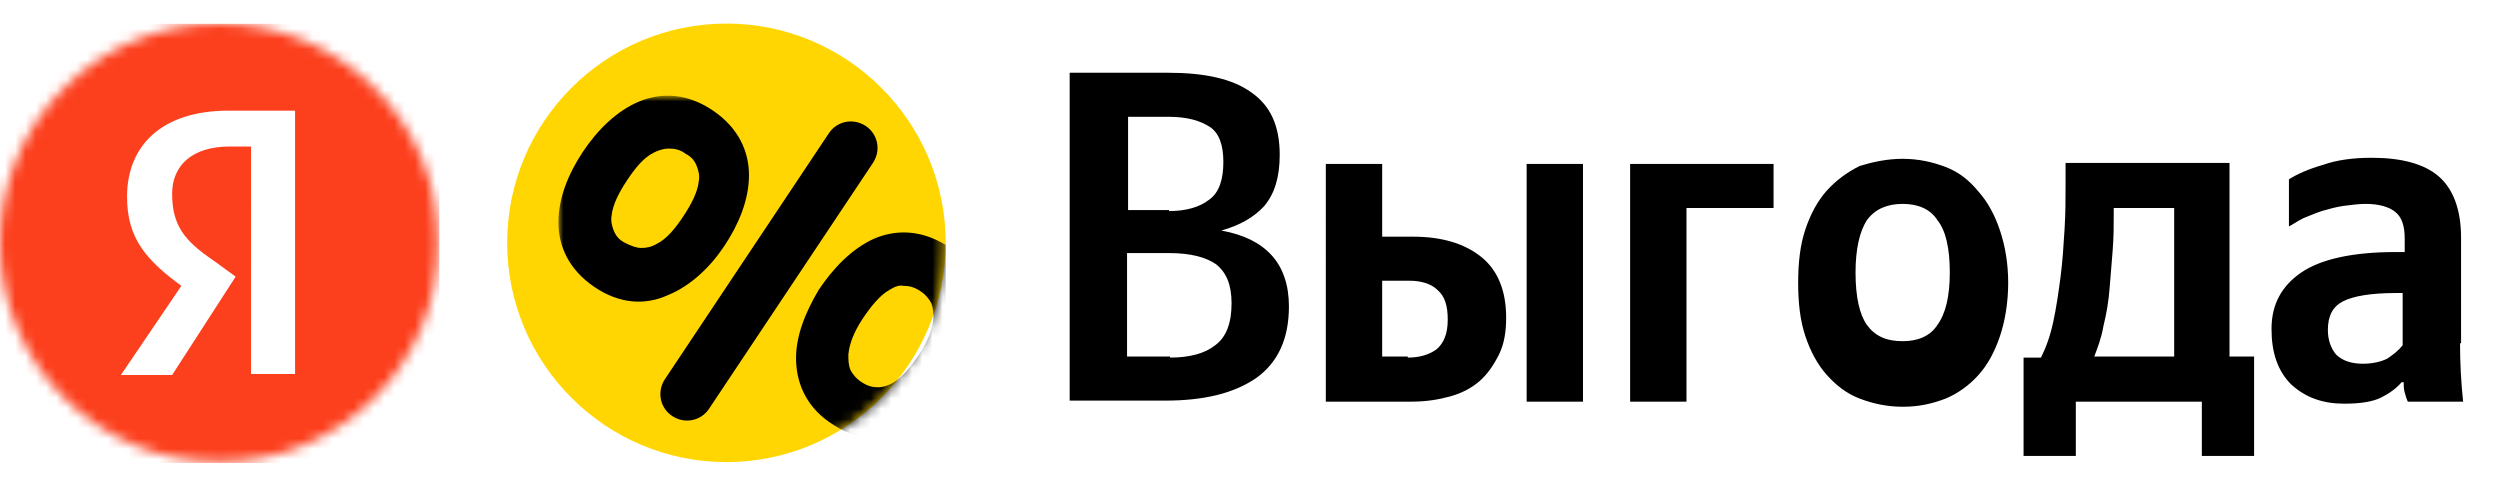
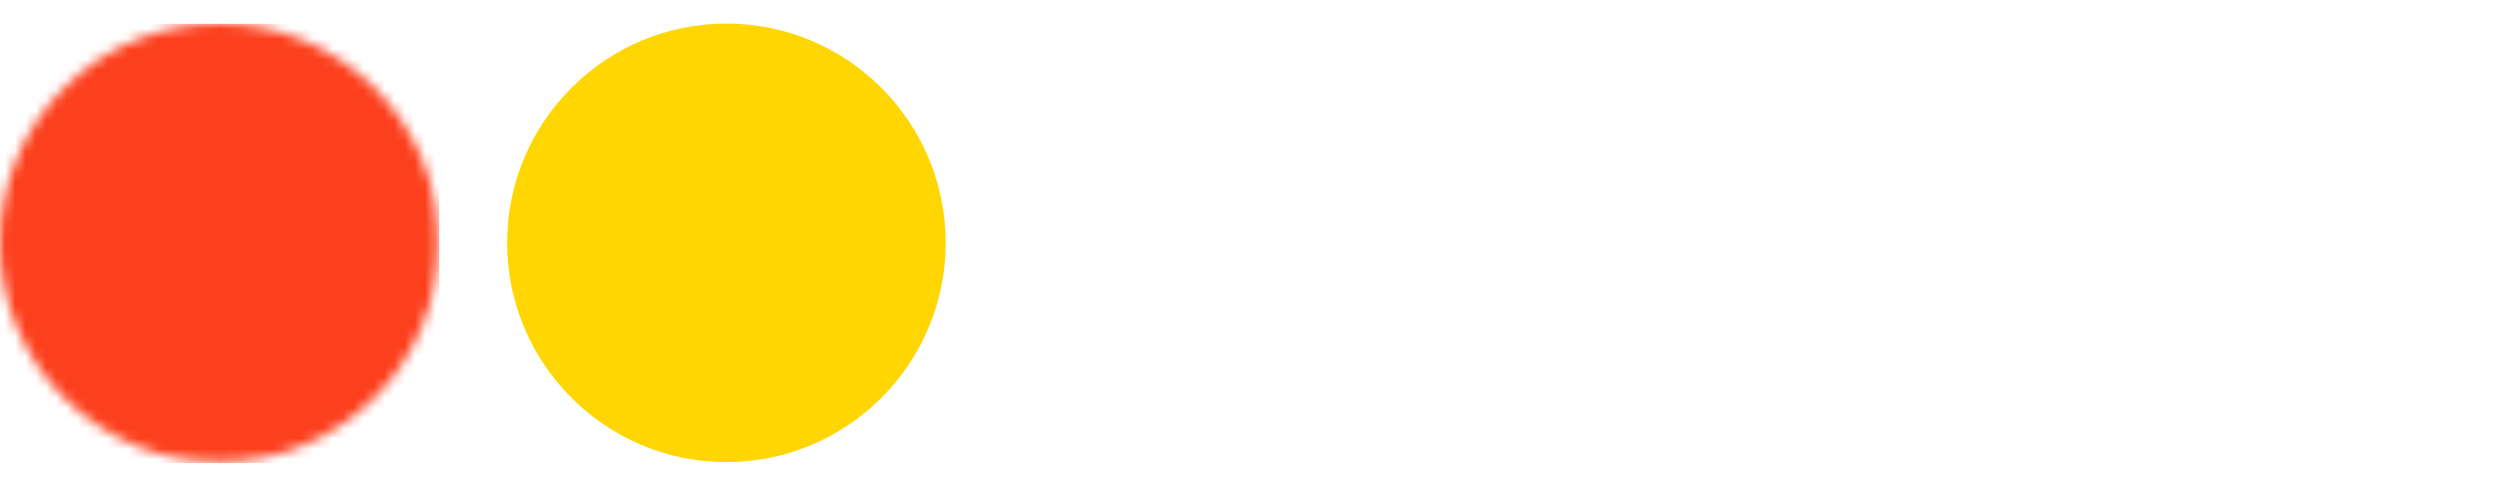
<svg xmlns="http://www.w3.org/2000/svg" xmlns:xlink="http://www.w3.org/1999/xlink" version="1.1" id="Слой_1" x="0px" y="0px" viewBox="0 0 244 48" style="enable-background:new 0 0 244 48;" xml:space="preserve">
  <style type="text/css"> .st0{clip-path:url(#SVGID_00000071549926627728417780000016403451236704829588_);} .st1{fill:#FFFFFF;filter:url(#Adobe_OpacityMaskFilter);} .st2{mask:url(#mask0_2723_2797_00000063591534756077522330000004089151260200416699_);} .st3{fill:#FC3F1D;} .st4{fill:#FFFFFF;} .st5{fill:#FFD601;} .st6{fill:#FFD601;filter:url(#Adobe_OpacityMaskFilter_00000137814446803630248880000005558732404886421923_);} .st7{mask:url(#mask1_2723_2797_00000088113836535767204650000001441375206123906200_);} .st8{fill-rule:evenodd;clip-rule:evenodd;} </style>
  <g>
    <defs>
      <rect id="SVGID_1_" y="2.3" width="42.9" height="42.9" />
    </defs>
    <clipPath id="SVGID_00000039092283650819299680000013541246993305471164_">
      <use xlink:href="#SVGID_1_" style="overflow:visible;" />
    </clipPath>
    <g style="clip-path:url(#SVGID_00000039092283650819299680000013541246993305471164_);">
      <defs>
        <filter id="Adobe_OpacityMaskFilter" filterUnits="userSpaceOnUse" x="0" y="2.3" width="42.9" height="42.9">
          <feColorMatrix type="matrix" values="1 0 0 0 0 0 1 0 0 0 0 0 1 0 0 0 0 0 1 0" />
        </filter>
      </defs>
      <mask maskUnits="userSpaceOnUse" x="0" y="2.3" width="42.9" height="42.9" id="mask0_2723_2797_00000063591534756077522330000004089151260200416699_">
        <circle class="st1" cx="21.4" cy="23.7" r="21.4" />
      </mask>
      <g class="st2">
        <rect y="2.3" class="st3" width="42.9" height="42.9" />
-         <path class="st4" d="M24.6,14.3h-2.2c-3.7,0-5.6,1.9-5.6,4.6c0,3.1,1.2,4.6,4,6.5L23,27l-6.2,9.6h-5l5.9-8.7 c-3.4-2.5-5.3-4.6-5.3-8.7c0-5,3.4-8.4,9.9-8.4h6.5v25.7h-4.3V14.3z" />
      </g>
    </g>
  </g>
  <path class="st5" d="M49.5,23.7c0-11.8,9.6-21.4,21.4-21.4s21.4,9.6,21.4,21.4s-9.6,21.4-21.4,21.4S49.5,35.5,49.5,23.7z" />
  <defs>
    <filter id="Adobe_OpacityMaskFilter_00000111874168647441832980000004974348569529671042_" filterUnits="userSpaceOnUse" x="54.5" y="9.4" width="37.8" height="33.5">
      <feColorMatrix type="matrix" values="1 0 0 0 0 0 1 0 0 0 0 0 1 0 0 0 0 0 1 0" />
    </filter>
  </defs>
  <mask maskUnits="userSpaceOnUse" x="54.5" y="9.4" width="37.8" height="33.5" id="mask1_2723_2797_00000088113836535767204650000001441375206123906200_">
-     <path style="fill:#FFD601;filter:url(#Adobe_OpacityMaskFilter_00000111874168647441832980000004974348569529671042_);" d=" M49.5,23.7c0-11.8,9.6-21.4,21.4-21.4s21.4,9.6,21.4,21.4s-9.6,21.4-21.4,21.4S49.5,35.5,49.5,23.7z" />
-   </mask>
+     </mask>
  <g class="st7">
-     <path class="st8" d="M92.3,23.9v15.6c-1.1,1.2-2.3,2.1-3.7,2.7c-2.2,0.9-4.7,0.9-7.2-0.7c-2.6-1.6-3.6-3.9-3.7-6.2 c-0.1-2.4,0.9-4.8,2.2-7c1.4-2.1,3.2-4,5.4-5C87.4,22.4,89.8,22.4,92.3,23.9z M62.4,9.9c2.2-0.9,4.7-0.8,7.2,0.9 c2.5,1.7,3.5,4,3.5,6.3c0,2.4-1,4.8-2.4,6.9s-3.3,3.9-5.5,4.8C63,29.8,60.5,29.7,58,28c-2.5-1.7-3.5-4-3.5-6.3c0-2.4,1-4.8,2.4-6.9 C58.3,12.7,60.2,10.8,62.4,9.9z M80.9,13c0.8-1.2,2.4-1.5,3.6-0.7c1.2,0.8,1.5,2.4,0.7,3.6l-16,24c-0.8,1.2-2.4,1.5-3.6,0.7 c-1.2-0.8-1.5-2.4-0.7-3.6L80.9,13z M63.8,14.9c-1,0.5-1.8,1.5-2.6,2.7c-0.8,1.2-1.4,2.4-1.5,3.4c-0.1,0.5,0,1,0.2,1.5 c0.2,0.5,0.5,0.9,1.1,1.2s1.1,0.5,1.6,0.5c0.5,0,1-0.1,1.5-0.4c1-0.5,1.8-1.5,2.6-2.7c0.8-1.2,1.4-2.4,1.5-3.4c0.1-0.5,0-1-0.2-1.5 c-0.2-0.5-0.5-0.9-1.1-1.2c-0.5-0.4-1.1-0.5-1.6-0.5C64.7,14.5,64.2,14.7,63.8,14.9z M86.8,28.3c-0.9,0.5-1.8,1.6-2.6,2.8 c-0.8,1.2-1.3,2.4-1.4,3.5c0,0.5,0,1,0.2,1.5c0.2,0.4,0.6,0.9,1.1,1.2c0.6,0.4,1.1,0.5,1.6,0.5c0.5,0,1-0.2,1.4-0.4 c0.9-0.5,1.8-1.6,2.6-2.8c0.8-1.2,1.3-2.4,1.4-3.5c0-0.5,0-1-0.2-1.5c-0.2-0.4-0.6-0.9-1.1-1.2c-0.6-0.4-1.1-0.5-1.6-0.5 C87.7,27.8,87.3,28,86.8,28.3z" />
-   </g>
-   <path d="M114,7.1c3.6,0,6.3,0.6,8.1,1.9c1.9,1.3,2.8,3.3,2.8,6.1c0,2.2-0.5,3.8-1.5,5c-1,1.1-2.4,1.9-4.2,2.4 c2.2,0.4,3.8,1.2,4.9,2.4c1.1,1.2,1.7,2.9,1.7,5c0,3.2-1.1,5.5-3.2,7c-2.2,1.5-5.1,2.2-8.9,2.2h-9.3V7.1H114z M114.2,34.9 c1.9,0,3.4-0.4,4.4-1.2c1.1-0.8,1.6-2.2,1.6-4.1c0-1.8-0.5-3-1.5-3.8c-1-0.7-2.5-1.1-4.6-1.1h-4.1v10.1H114.2z M114.1,20.6 c1.7,0,3-0.4,3.9-1.1c1-0.7,1.4-2,1.4-3.7c0-1.6-0.4-2.8-1.3-3.4c-0.9-0.6-2.2-1-4-1h-4v9.1H114.1z M134.9,16v7.1h3 c2.9,0,5.1,0.7,6.7,2c1.6,1.3,2.4,3.3,2.4,5.9c0,1.4-0.2,2.6-0.7,3.6c-0.5,1-1.1,1.9-1.9,2.6c-0.8,0.7-1.8,1.2-2.9,1.5 c-1.1,0.3-2.3,0.5-3.7,0.5h-8.4V16H134.9z M154.5,16v23.2H149V16H154.5z M137.4,34.9c1.2,0,2.1-0.3,2.8-0.8c0.7-0.6,1.1-1.5,1.1-2.9 c0-1.4-0.3-2.3-1-2.9c-0.6-0.6-1.6-0.9-2.7-0.9h-2.7v7.4H137.4z M173.1,16v4.3h-8.5v18.9h-5.5V16H173.1z M185.7,15.5 c1.5,0,2.9,0.3,4.2,0.8c1.3,0.5,2.3,1.3,3.2,2.4c0.9,1,1.6,2.3,2.1,3.8c0.5,1.5,0.8,3.2,0.8,5.1c0,1.9-0.3,3.7-0.8,5.2 c-0.5,1.5-1.2,2.8-2.1,3.8c-0.9,1-2,1.8-3.2,2.3c-1.3,0.5-2.6,0.8-4.2,0.8c-1.5,0-2.9-0.3-4.2-0.8c-1.3-0.5-2.3-1.3-3.2-2.3 c-0.9-1-1.6-2.3-2.1-3.8c-0.5-1.5-0.7-3.2-0.7-5.2s0.2-3.7,0.7-5.2c0.5-1.5,1.2-2.8,2.1-3.8c0.9-1,2-1.8,3.2-2.4 C182.8,15.8,184.2,15.5,185.7,15.5z M185.7,33.3c1.5,0,2.7-0.5,3.4-1.6c0.8-1.1,1.2-2.8,1.2-5.1c0-2.4-0.4-4.1-1.2-5.1 c-0.7-1.1-1.9-1.6-3.4-1.6c-1.5,0-2.7,0.5-3.5,1.6c-0.7,1.1-1.1,2.8-1.1,5.1c0,2.4,0.4,4.1,1.1,5.1C183,32.8,184.1,33.3,185.7,33.3z M220,44.5h-5.1v-5.3h-12.3v5.3h-5.1v-9.6h1.7c0.5-1,0.9-2.1,1.2-3.5c0.3-1.4,0.5-2.8,0.7-4.3c0.2-1.5,0.3-3.1,0.4-4.7 c0.1-1.6,0.1-3.1,0.1-4.5v-2h16v18.9h2.4V44.5z M212.1,20.3h-5.8V21c0,1,0,2.1-0.1,3.4c-0.1,1.2-0.2,2.5-0.3,3.7 c-0.1,1.3-0.3,2.5-0.6,3.7c-0.2,1.2-0.6,2.2-0.9,3h7.8V20.3z M234.6,28.6h-0.8c-2.4,0-4.1,0.3-5.1,0.8c-1,0.5-1.5,1.4-1.5,2.8 c0,1,0.3,1.8,0.8,2.4c0.6,0.6,1.5,0.9,2.6,0.9c1,0,1.8-0.2,2.4-0.5c0.6-0.4,1.1-0.8,1.5-1.3V28.6z M240.1,33.5 c0,1.9,0.1,3.8,0.3,5.7H235c-0.1-0.2-0.2-0.5-0.3-0.9c-0.1-0.3-0.1-0.7-0.1-1h-0.2c-0.5,0.6-1.2,1.1-2,1.5c-0.8,0.4-2,0.6-3.6,0.6 c-2.1,0-3.8-0.6-5.2-1.9c-1.3-1.3-1.9-3.1-1.9-5.4c0-2.4,1-4.2,2.9-5.5c1.9-1.3,5-2,9.2-2h0.9v-1.3c0-1.3-0.3-2.1-0.9-2.6 c-0.6-0.5-1.6-0.8-2.9-0.8c-0.7,0-1.4,0.1-2.2,0.2c-0.7,0.1-1.4,0.3-2.1,0.5c-0.6,0.2-1.3,0.5-1.8,0.7c-0.6,0.3-1,0.6-1.4,0.8v-4.6 c0.8-0.5,1.9-1,3.3-1.4c1.4-0.5,3-0.7,4.8-0.7c2.9,0,5.1,0.6,6.5,1.8c1.4,1.2,2.2,3.2,2.2,6V33.5z" />
+     </g>
</svg>